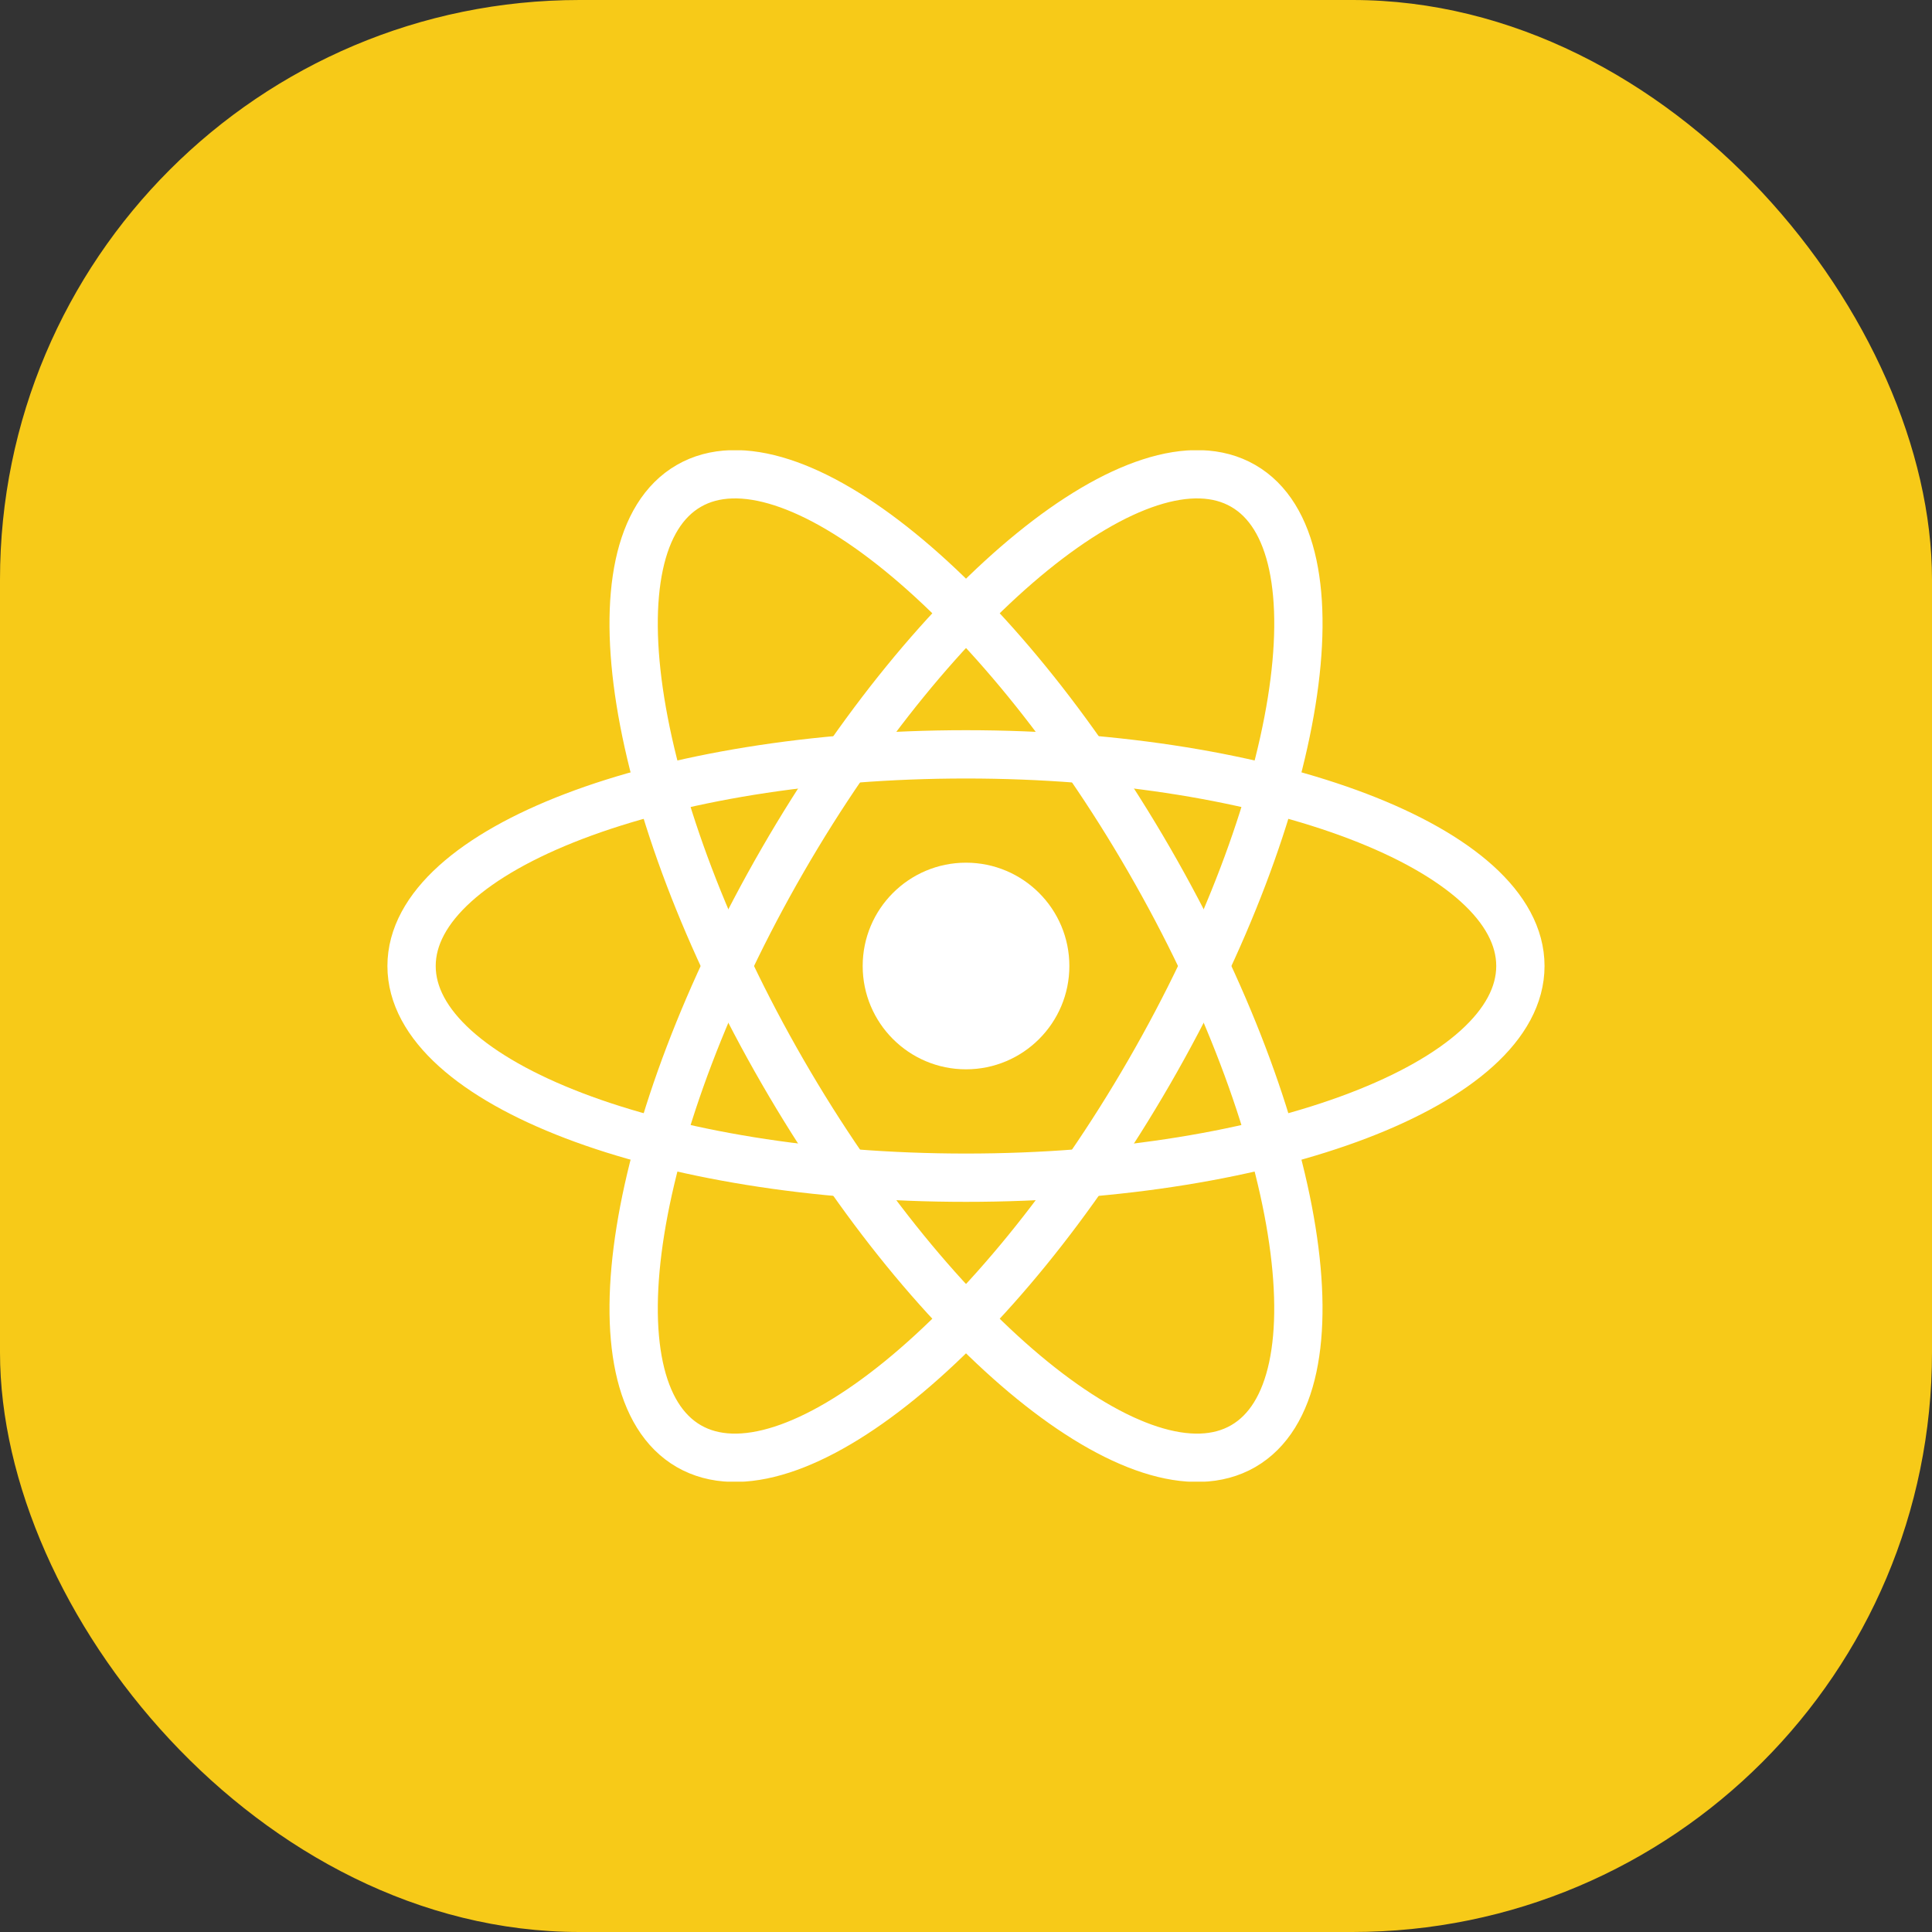
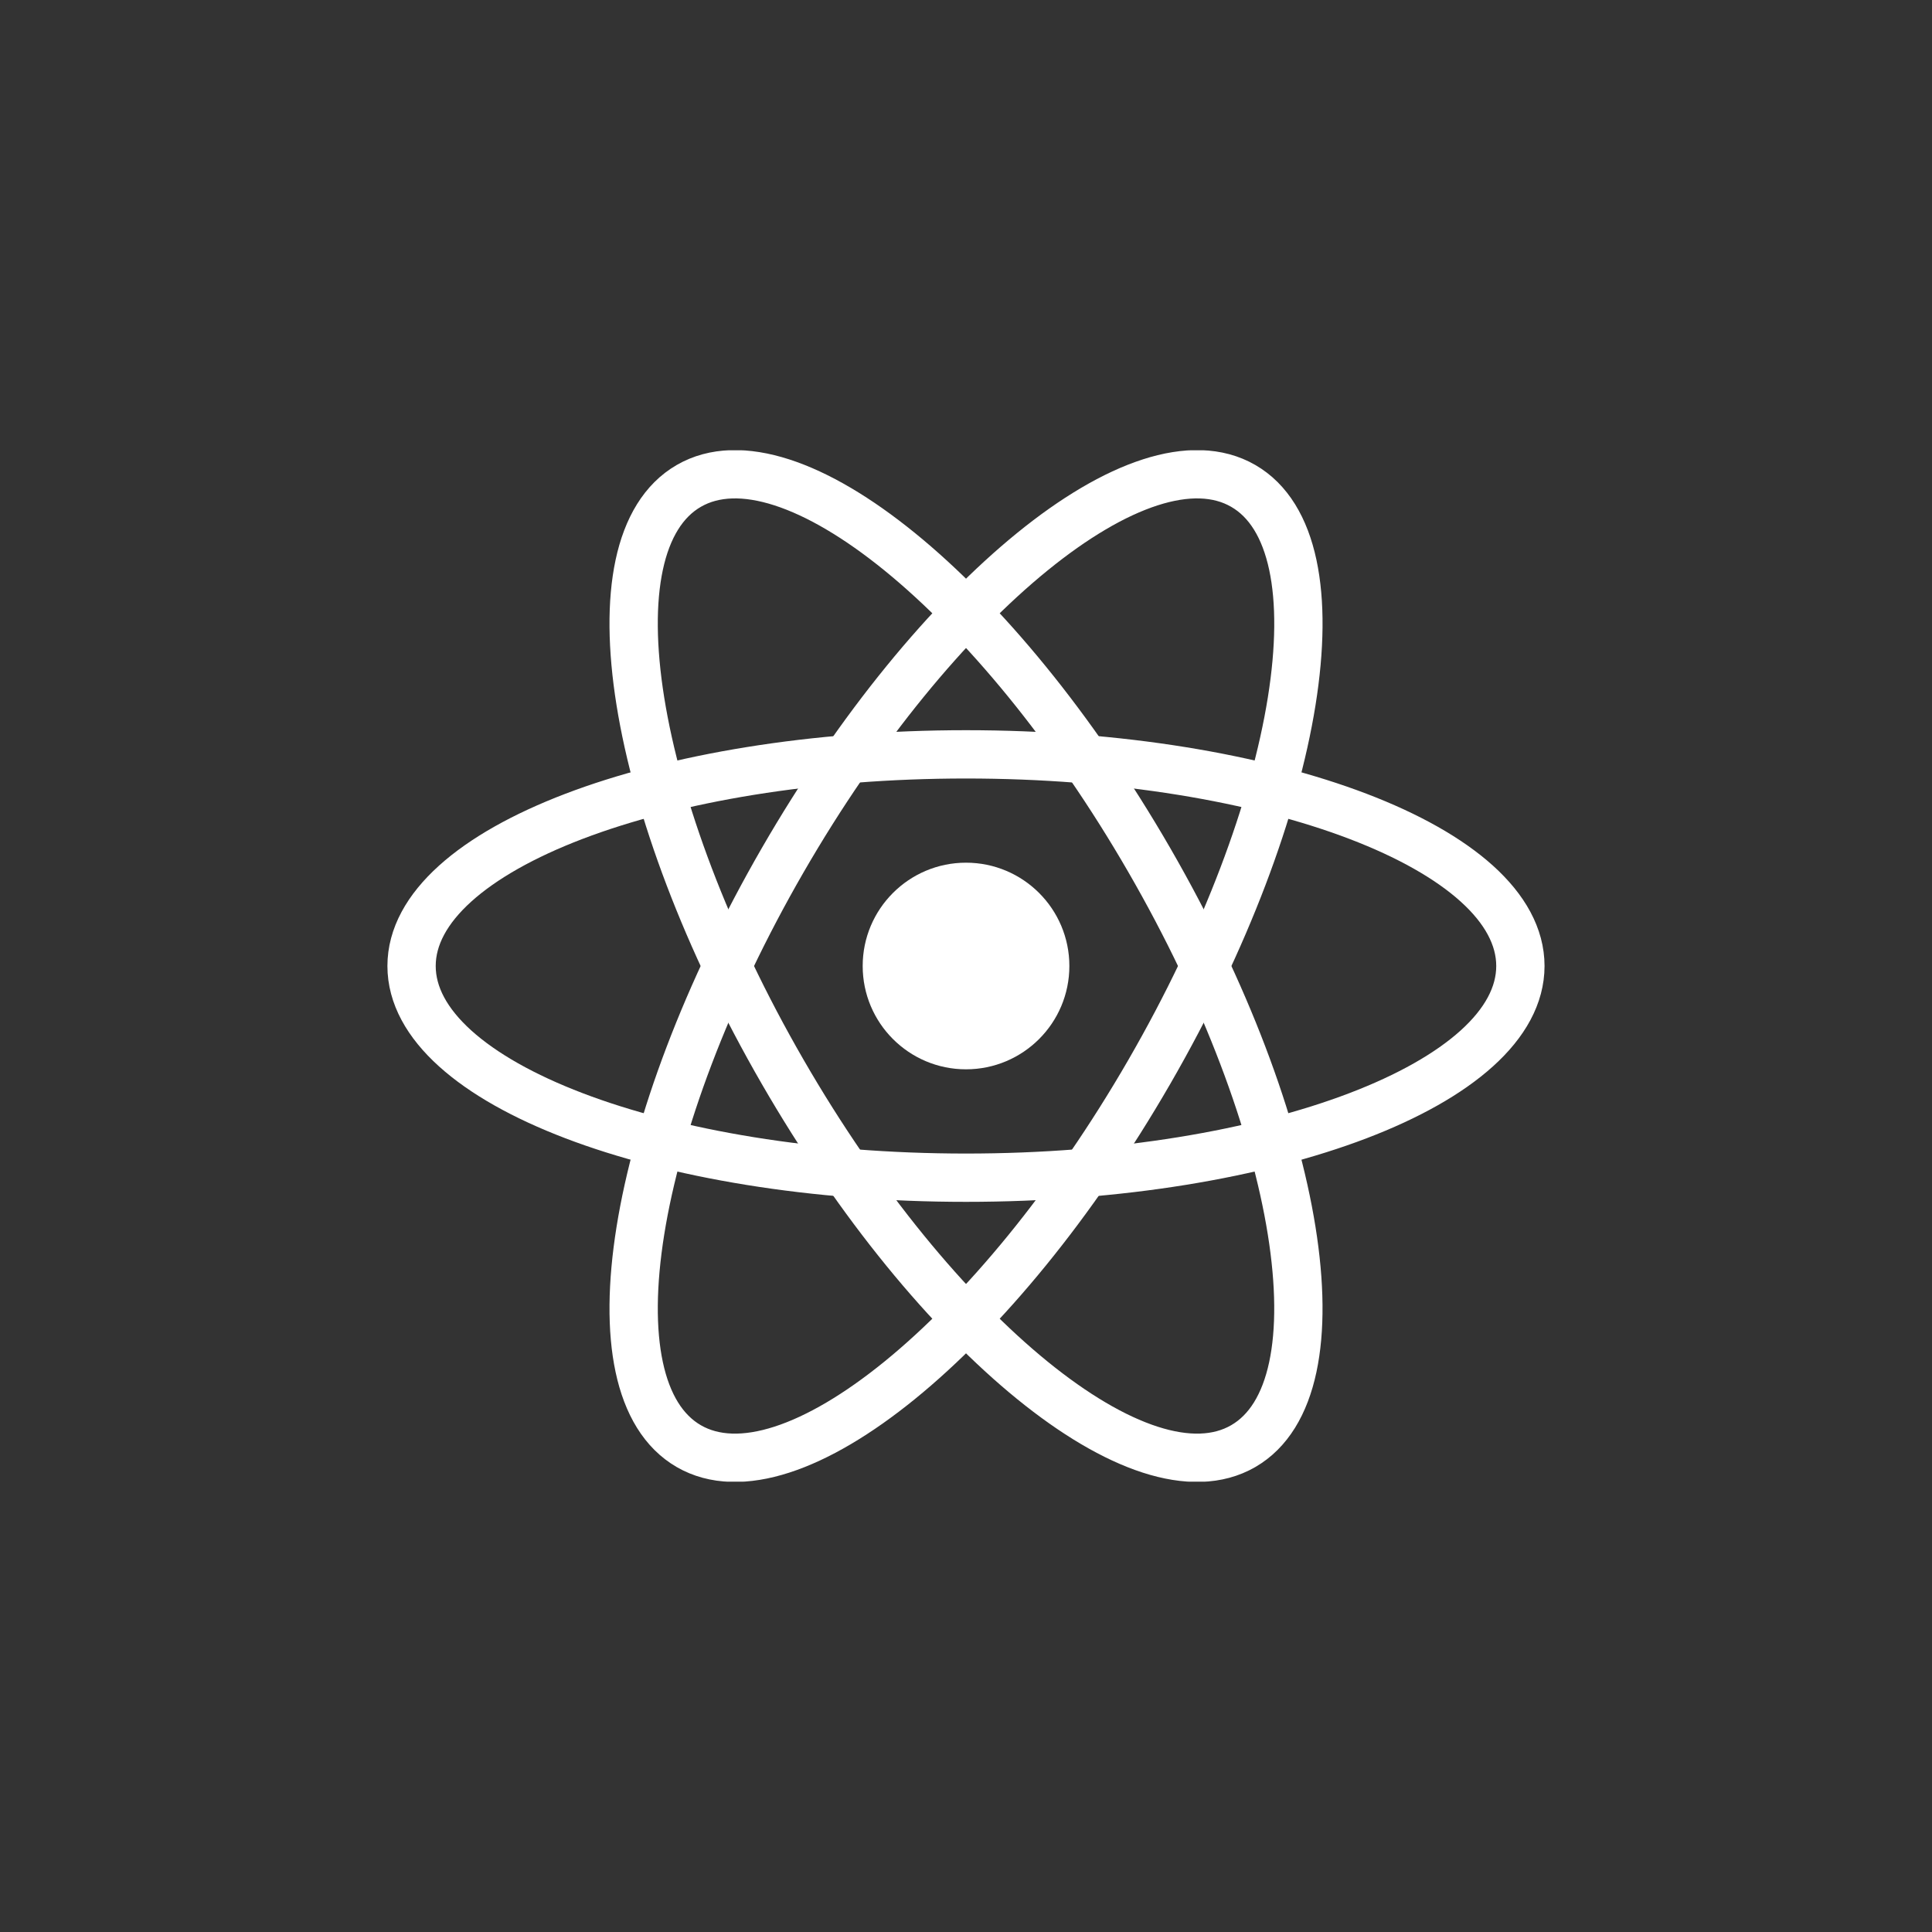
<svg xmlns="http://www.w3.org/2000/svg" width="40" height="40" viewBox="0 0 40 40" fill="none">
  <rect x="0" y="0" width="40" height="40" fill="#333333" stroke="none" />
-   <rect width="40" height="40" rx="12" fill="#F7CA18" />
  <g clip-path="url(#clip0_4222_8478)">
    <path d="M20 22.139C21.182 22.139 22.14 21.181 22.14 20C22.14 18.819 21.182 17.861 20 17.861C18.819 17.861 17.861 18.819 17.861 20C17.861 21.181 18.819 22.139 20 22.139Z" fill="white" />
    <path d="M20 24.383C26.339 24.383 31.478 22.421 31.478 20C31.478 17.58 26.339 15.618 20 15.618C13.661 15.618 8.521 17.58 8.521 20C8.521 22.421 13.661 24.383 20 24.383Z" stroke="white" />
    <path d="M16.205 22.192C19.375 27.681 23.643 31.151 25.739 29.941C27.836 28.73 26.965 23.299 23.796 17.809C20.626 12.319 16.357 8.849 14.261 10.06C12.165 11.27 13.035 16.701 16.205 22.192Z" stroke="white" />
    <path d="M16.205 17.809C13.036 23.299 12.165 28.73 14.261 29.941C16.358 31.151 20.626 27.681 23.796 22.191C26.966 16.701 27.836 11.27 25.74 10.06C23.643 8.849 19.375 12.319 16.205 17.809Z" stroke="white" />
  </g>
  <defs>
    <clipPath id="clip0_4222_8478">
      <rect width="24" height="21.353" fill="white" transform="translate(8 9.323)" />
    </clipPath>
  </defs>
</svg>